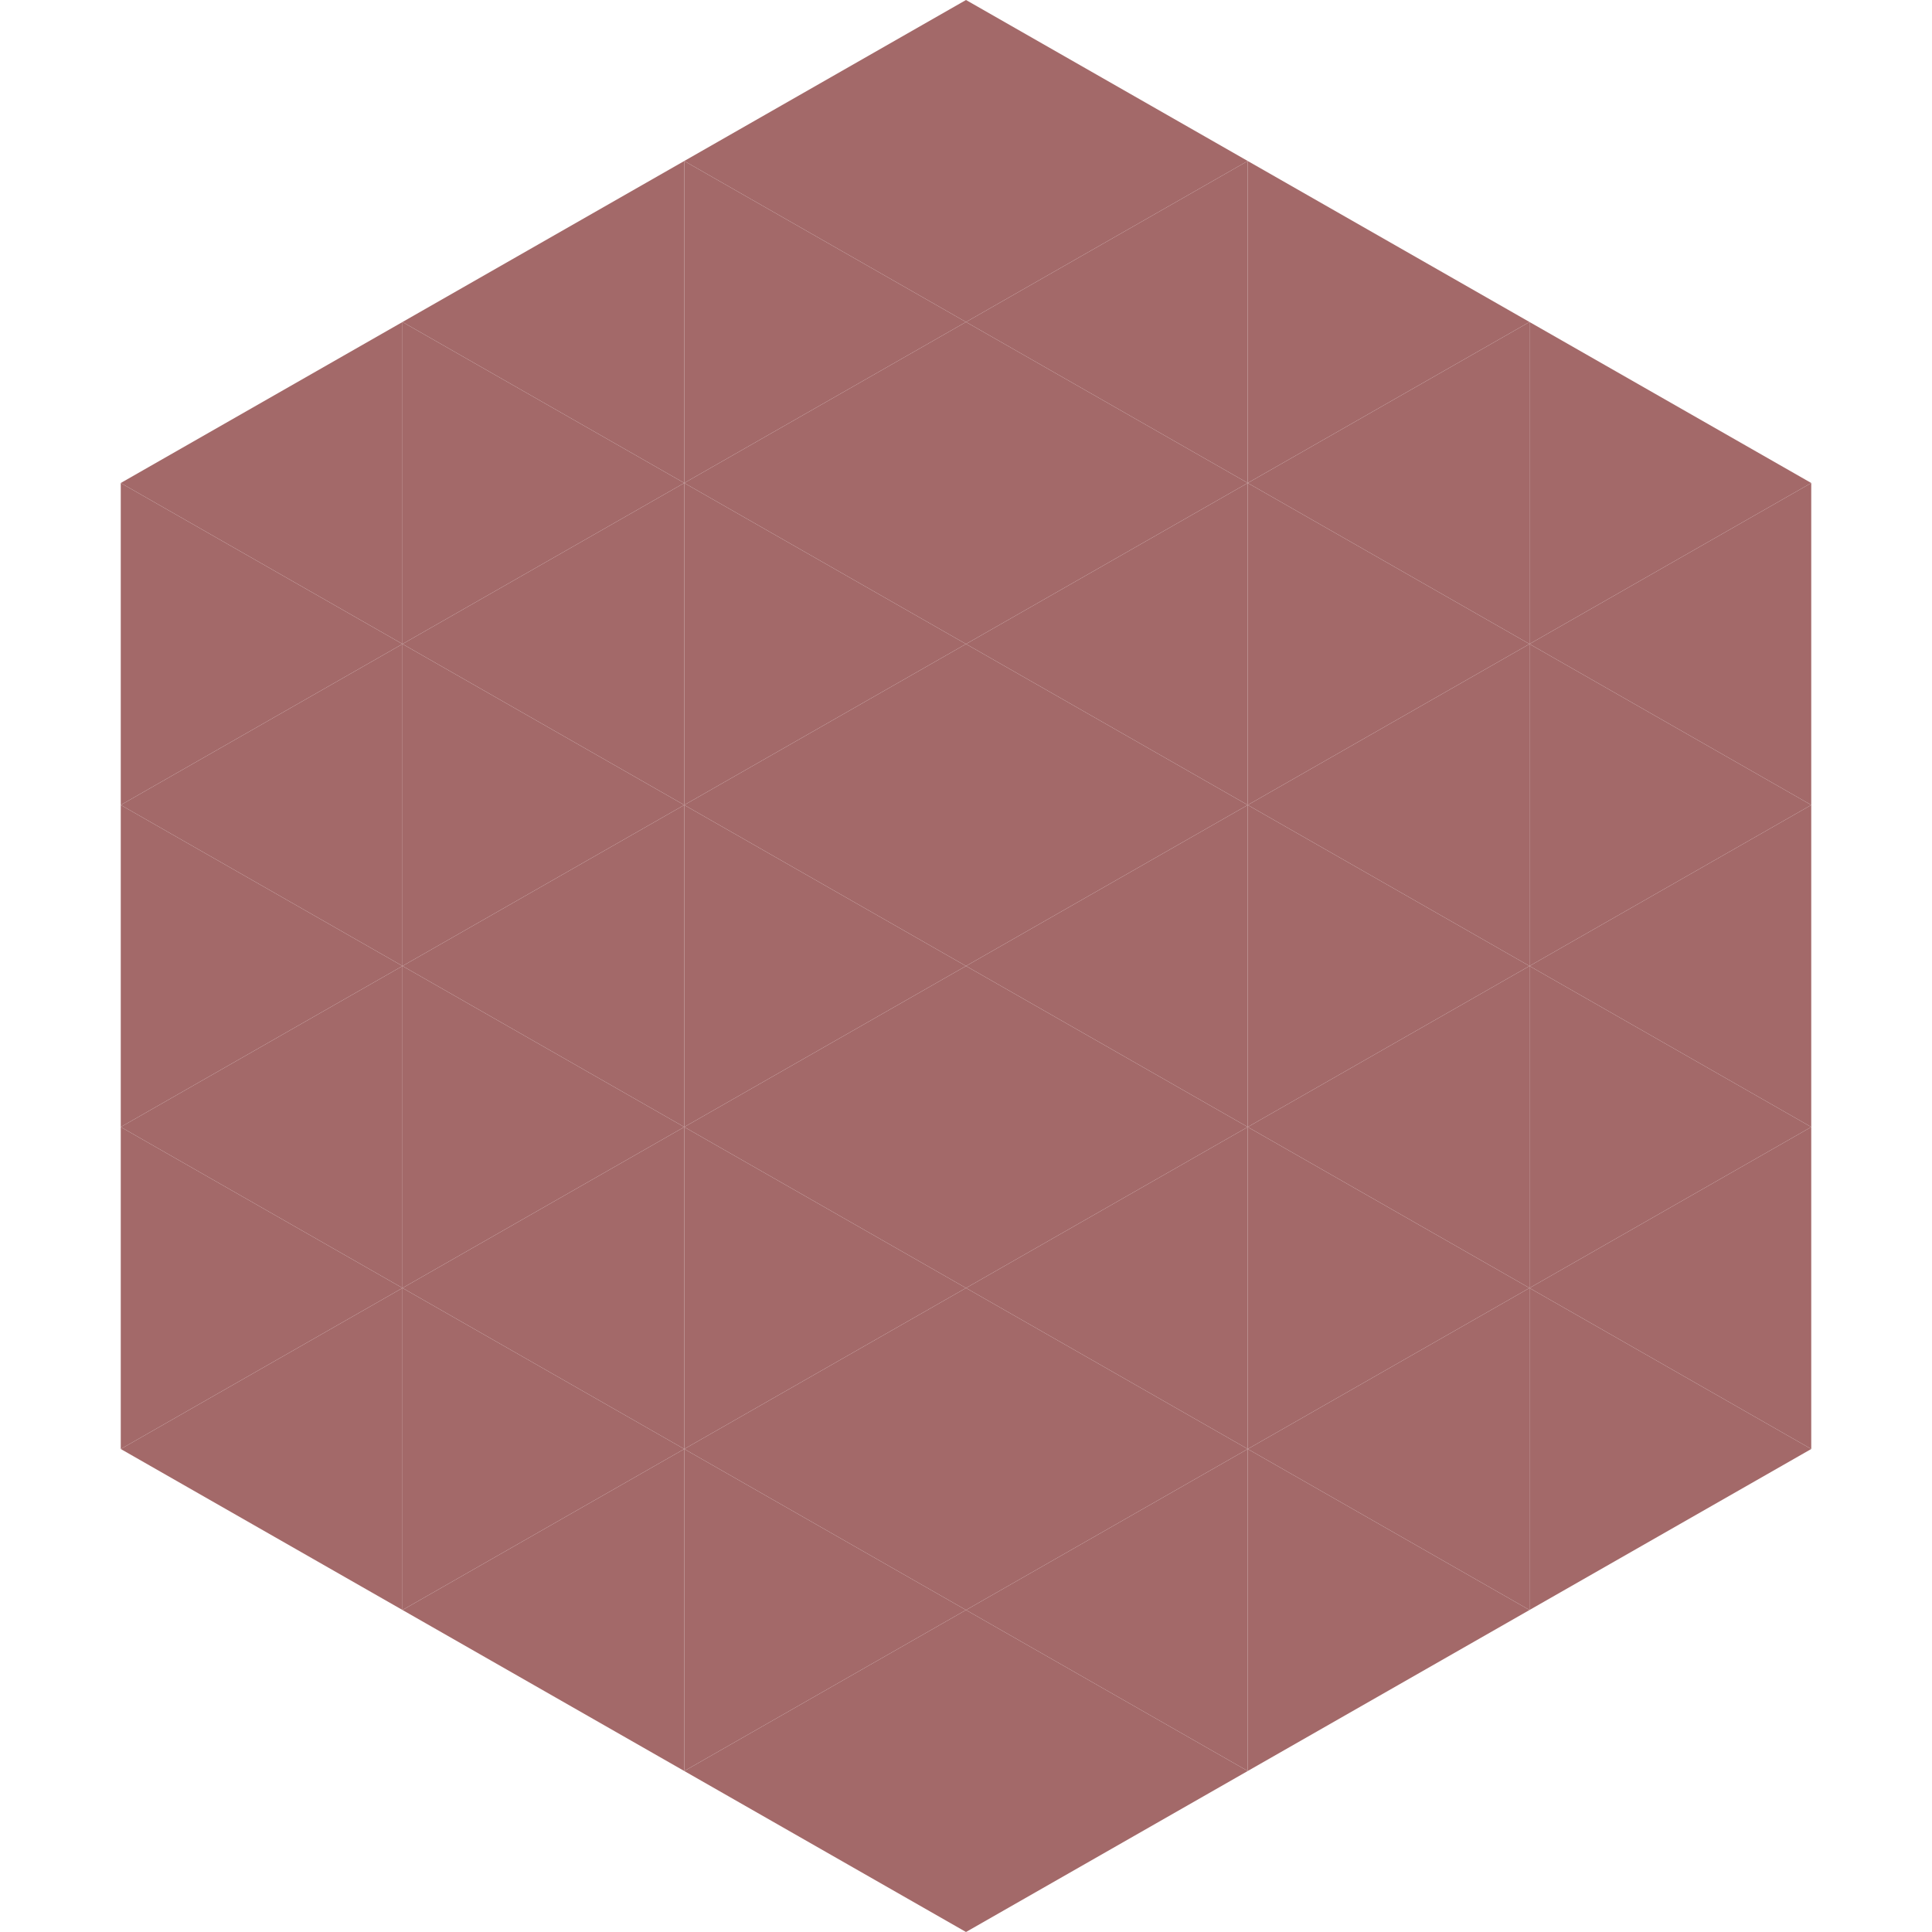
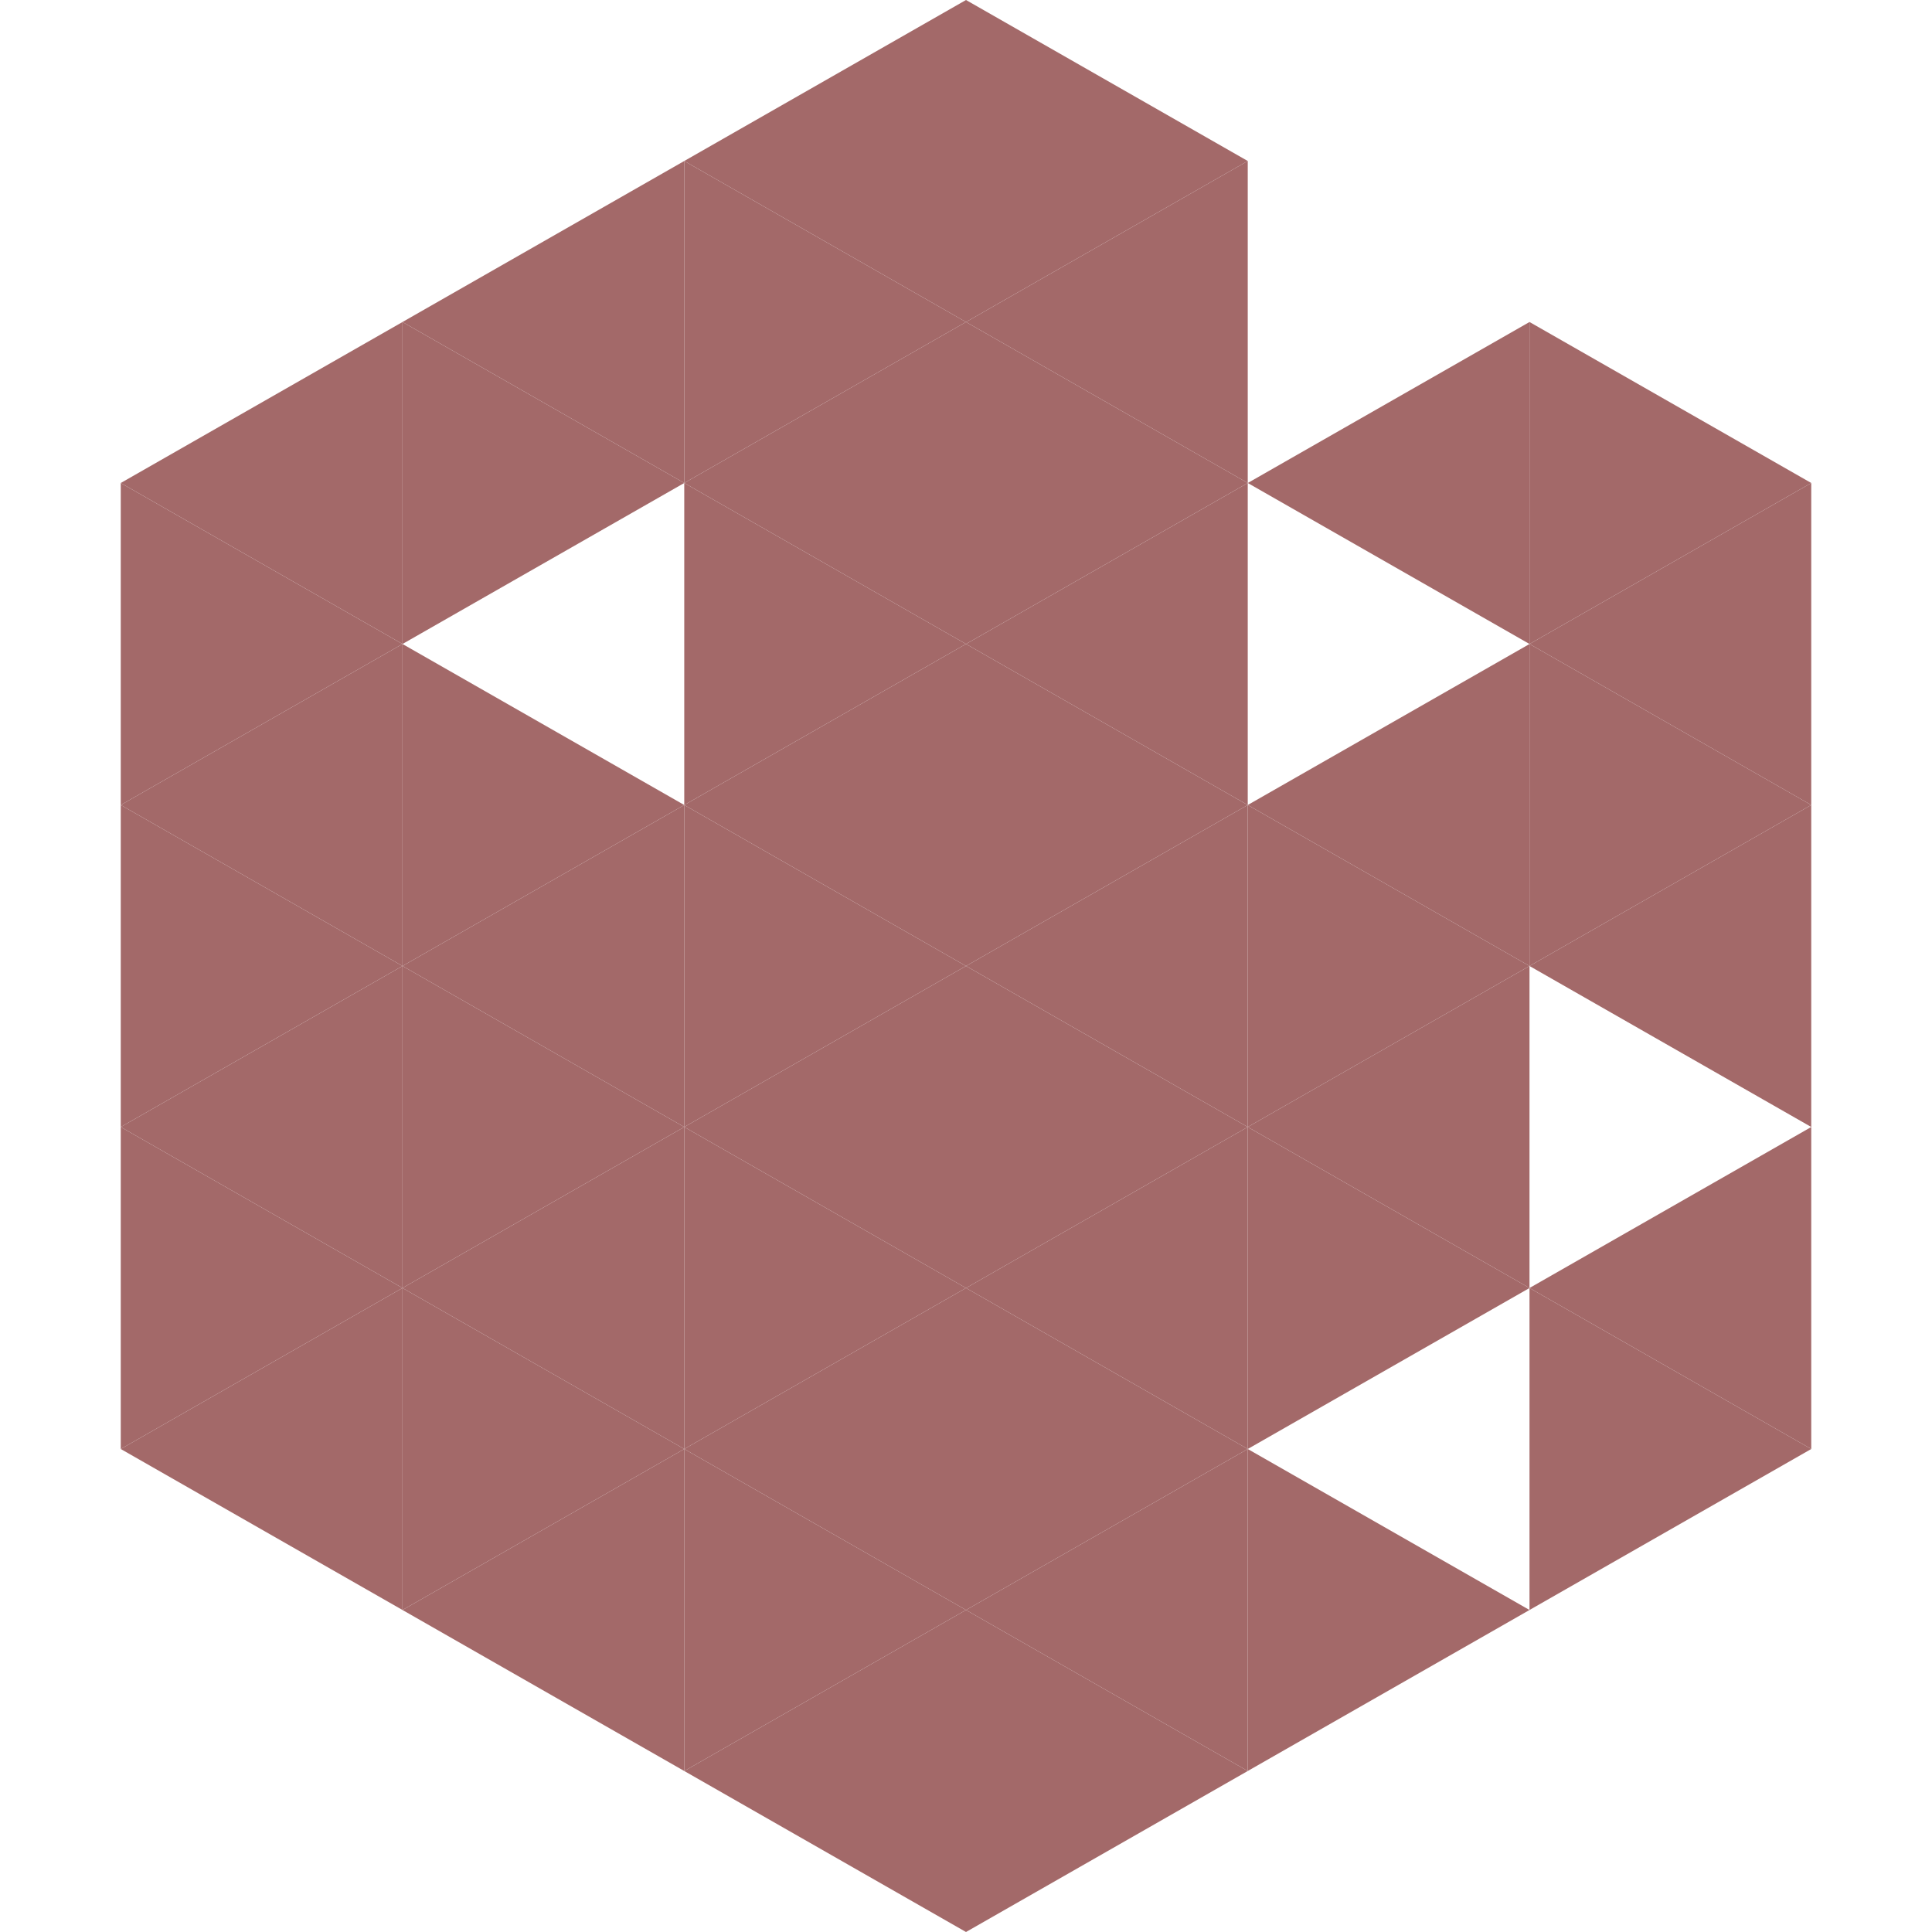
<svg xmlns="http://www.w3.org/2000/svg" width="240" height="240">
  <polygon points="50,40 15,60 50,80" style="fill:rgb(163,105,105)" />
  <polygon points="190,40 225,60 190,80" style="fill:rgb(163,105,105)" />
  <polygon points="15,60 50,80 15,100" style="fill:rgb(163,105,105)" />
  <polygon points="225,60 190,80 225,100" style="fill:rgb(163,105,105)" />
  <polygon points="50,80 15,100 50,120" style="fill:rgb(163,105,105)" />
  <polygon points="190,80 225,100 190,120" style="fill:rgb(163,105,105)" />
  <polygon points="15,100 50,120 15,140" style="fill:rgb(163,105,105)" />
  <polygon points="225,100 190,120 225,140" style="fill:rgb(163,105,105)" />
  <polygon points="50,120 15,140 50,160" style="fill:rgb(163,105,105)" />
-   <polygon points="190,120 225,140 190,160" style="fill:rgb(163,105,105)" />
  <polygon points="15,140 50,160 15,180" style="fill:rgb(163,105,105)" />
  <polygon points="225,140 190,160 225,180" style="fill:rgb(163,105,105)" />
  <polygon points="50,160 15,180 50,200" style="fill:rgb(163,105,105)" />
  <polygon points="190,160 225,180 190,200" style="fill:rgb(163,105,105)" />
  <polygon points="15,180 50,200 15,220" style="fill:rgb(255,255,255); fill-opacity:0" />
  <polygon points="225,180 190,200 225,220" style="fill:rgb(255,255,255); fill-opacity:0" />
  <polygon points="50,0 85,20 50,40" style="fill:rgb(255,255,255); fill-opacity:0" />
  <polygon points="190,0 155,20 190,40" style="fill:rgb(255,255,255); fill-opacity:0" />
  <polygon points="85,20 50,40 85,60" style="fill:rgb(163,105,105)" />
-   <polygon points="155,20 190,40 155,60" style="fill:rgb(163,105,105)" />
  <polygon points="50,40 85,60 50,80" style="fill:rgb(163,105,105)" />
  <polygon points="190,40 155,60 190,80" style="fill:rgb(163,105,105)" />
-   <polygon points="85,60 50,80 85,100" style="fill:rgb(163,105,105)" />
-   <polygon points="155,60 190,80 155,100" style="fill:rgb(163,105,105)" />
  <polygon points="50,80 85,100 50,120" style="fill:rgb(163,105,105)" />
  <polygon points="190,80 155,100 190,120" style="fill:rgb(163,105,105)" />
  <polygon points="85,100 50,120 85,140" style="fill:rgb(163,105,105)" />
  <polygon points="155,100 190,120 155,140" style="fill:rgb(163,105,105)" />
  <polygon points="50,120 85,140 50,160" style="fill:rgb(163,105,105)" />
  <polygon points="190,120 155,140 190,160" style="fill:rgb(163,105,105)" />
  <polygon points="85,140 50,160 85,180" style="fill:rgb(163,105,105)" />
  <polygon points="155,140 190,160 155,180" style="fill:rgb(163,105,105)" />
  <polygon points="50,160 85,180 50,200" style="fill:rgb(163,105,105)" />
-   <polygon points="190,160 155,180 190,200" style="fill:rgb(163,105,105)" />
  <polygon points="85,180 50,200 85,220" style="fill:rgb(163,105,105)" />
  <polygon points="155,180 190,200 155,220" style="fill:rgb(163,105,105)" />
  <polygon points="120,0 85,20 120,40" style="fill:rgb(163,105,105)" />
  <polygon points="120,0 155,20 120,40" style="fill:rgb(163,105,105)" />
  <polygon points="85,20 120,40 85,60" style="fill:rgb(163,105,105)" />
  <polygon points="155,20 120,40 155,60" style="fill:rgb(163,105,105)" />
  <polygon points="120,40 85,60 120,80" style="fill:rgb(163,105,105)" />
  <polygon points="120,40 155,60 120,80" style="fill:rgb(163,105,105)" />
  <polygon points="85,60 120,80 85,100" style="fill:rgb(163,105,105)" />
  <polygon points="155,60 120,80 155,100" style="fill:rgb(163,105,105)" />
  <polygon points="120,80 85,100 120,120" style="fill:rgb(163,105,105)" />
  <polygon points="120,80 155,100 120,120" style="fill:rgb(163,105,105)" />
  <polygon points="85,100 120,120 85,140" style="fill:rgb(163,105,105)" />
  <polygon points="155,100 120,120 155,140" style="fill:rgb(163,105,105)" />
  <polygon points="120,120 85,140 120,160" style="fill:rgb(163,105,105)" />
  <polygon points="120,120 155,140 120,160" style="fill:rgb(163,105,105)" />
  <polygon points="85,140 120,160 85,180" style="fill:rgb(163,105,105)" />
  <polygon points="155,140 120,160 155,180" style="fill:rgb(163,105,105)" />
  <polygon points="120,160 85,180 120,200" style="fill:rgb(163,105,105)" />
  <polygon points="120,160 155,180 120,200" style="fill:rgb(163,105,105)" />
  <polygon points="85,180 120,200 85,220" style="fill:rgb(163,105,105)" />
  <polygon points="155,180 120,200 155,220" style="fill:rgb(163,105,105)" />
  <polygon points="120,200 85,220 120,240" style="fill:rgb(163,105,105)" />
  <polygon points="120,200 155,220 120,240" style="fill:rgb(163,105,105)" />
  <polygon points="85,220 120,240 85,260" style="fill:rgb(255,255,255); fill-opacity:0" />
  <polygon points="155,220 120,240 155,260" style="fill:rgb(255,255,255); fill-opacity:0" />
</svg>